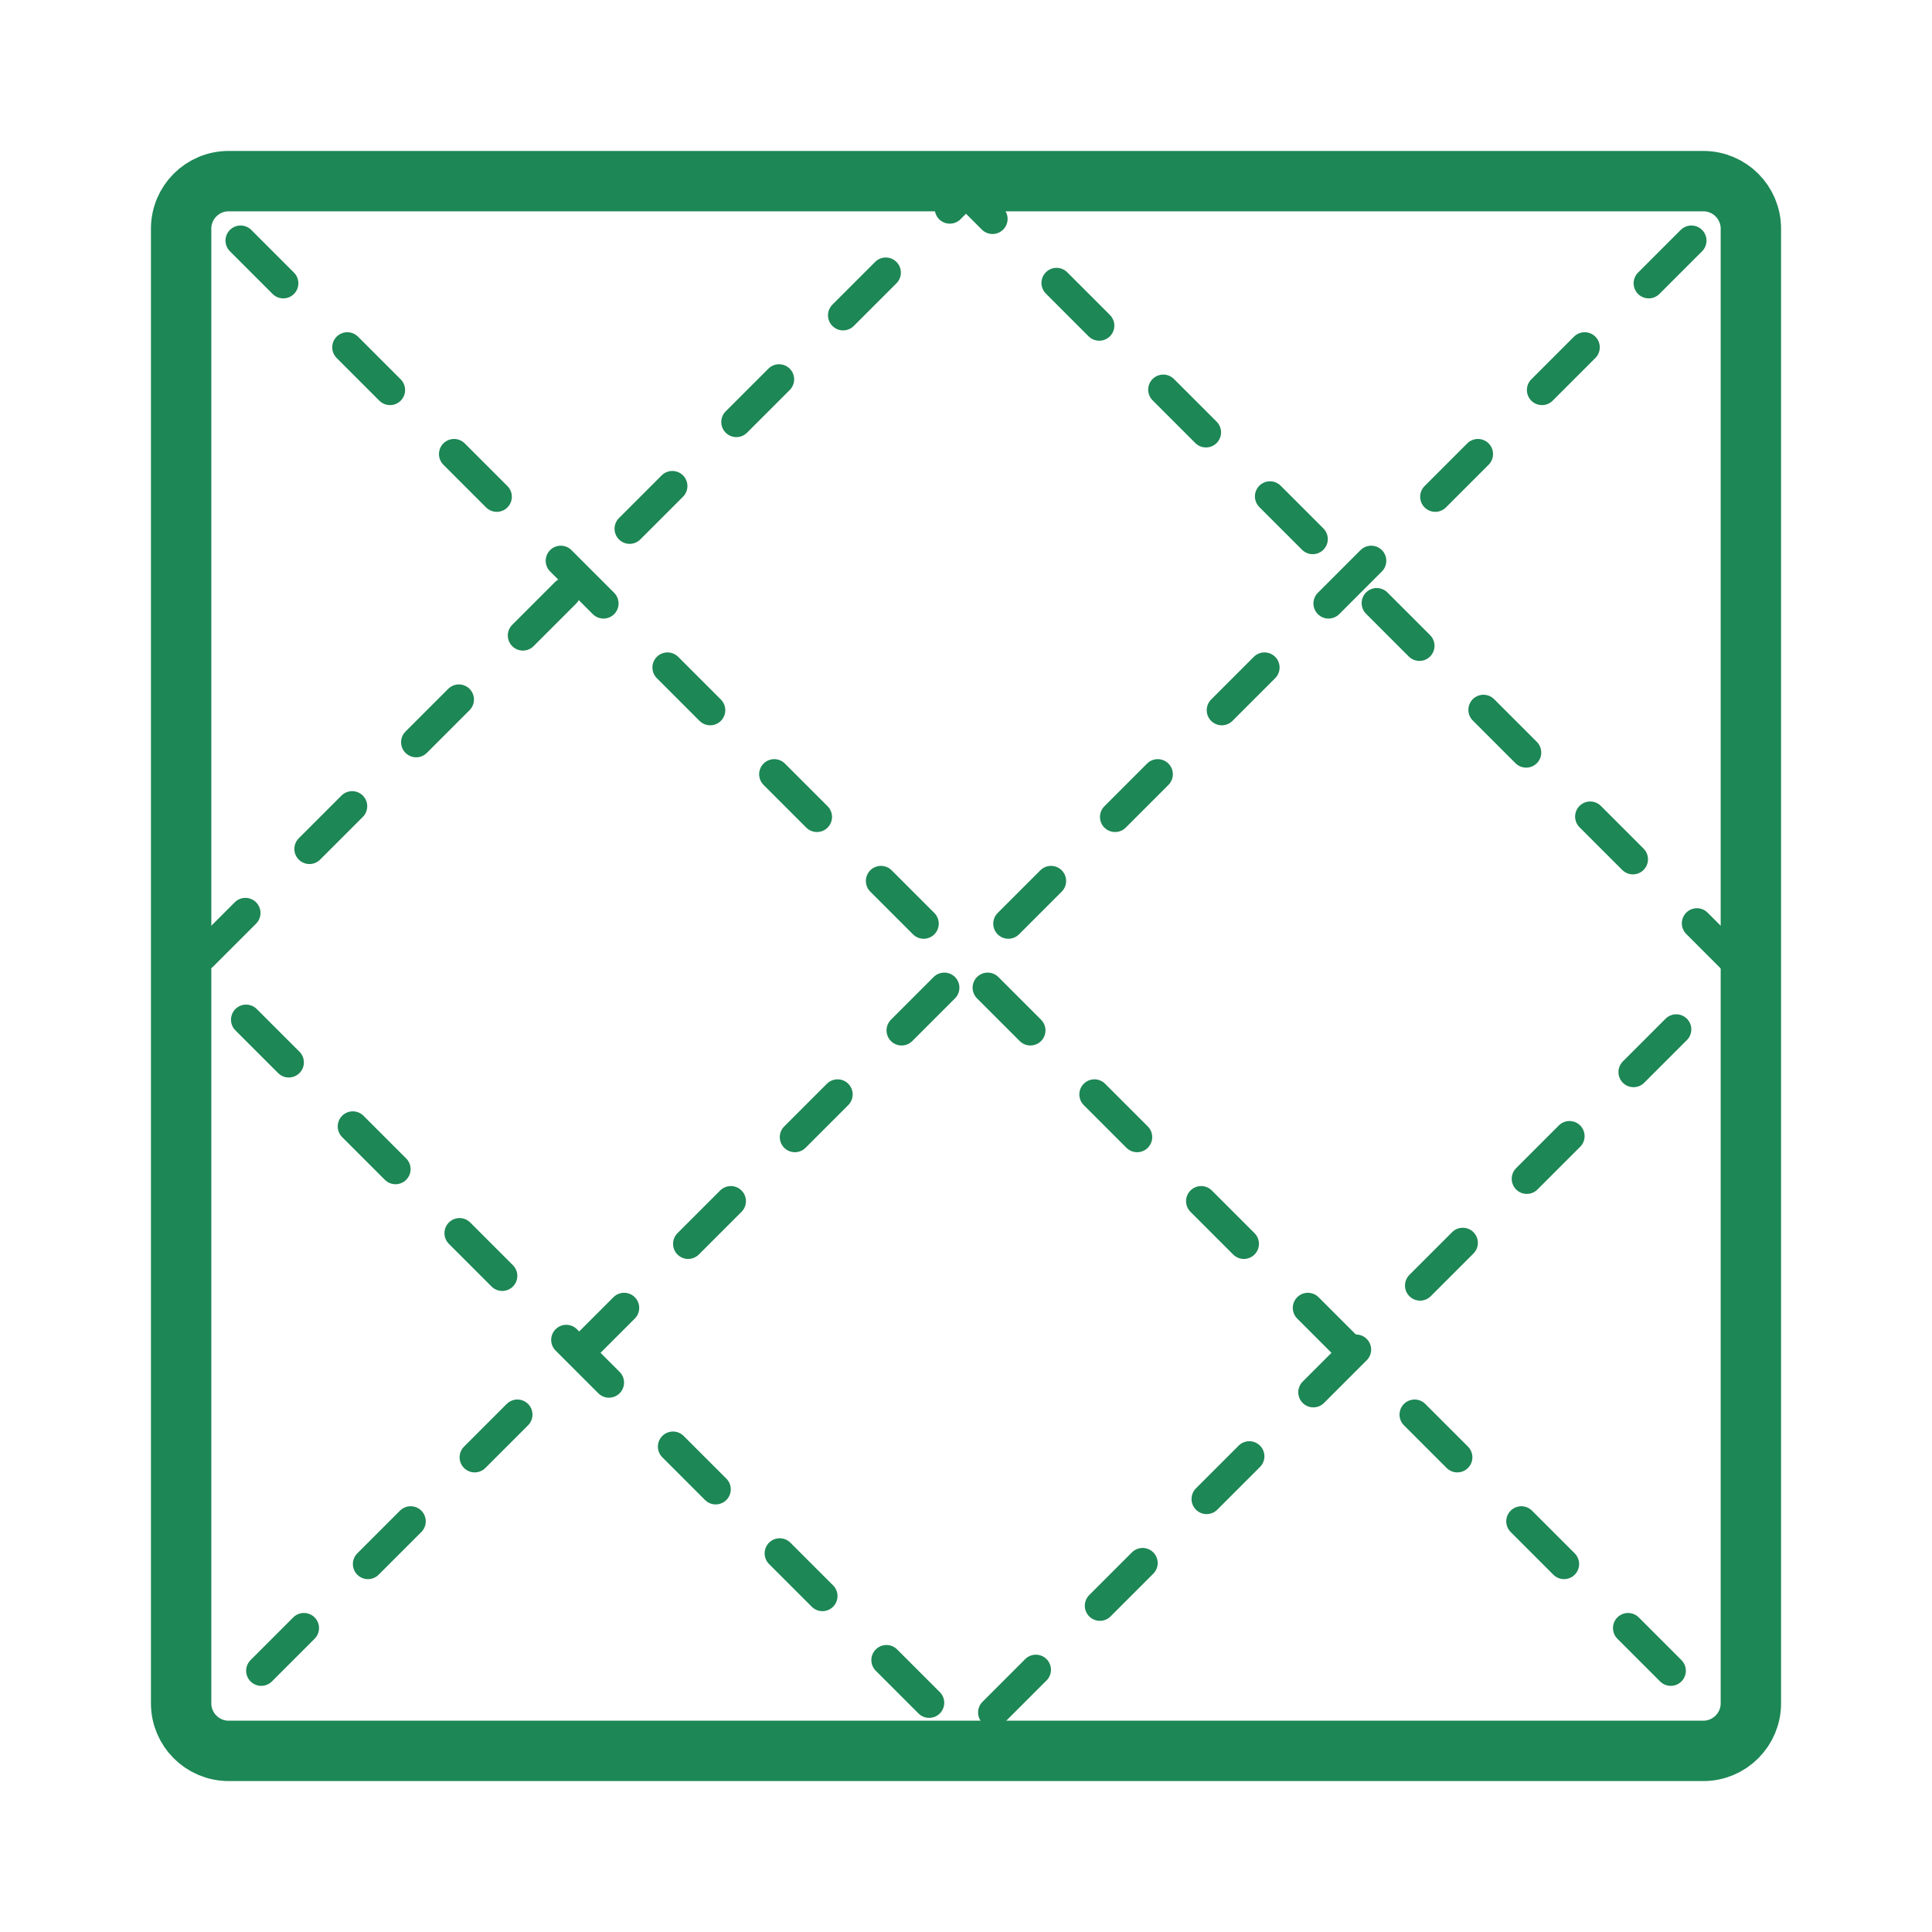
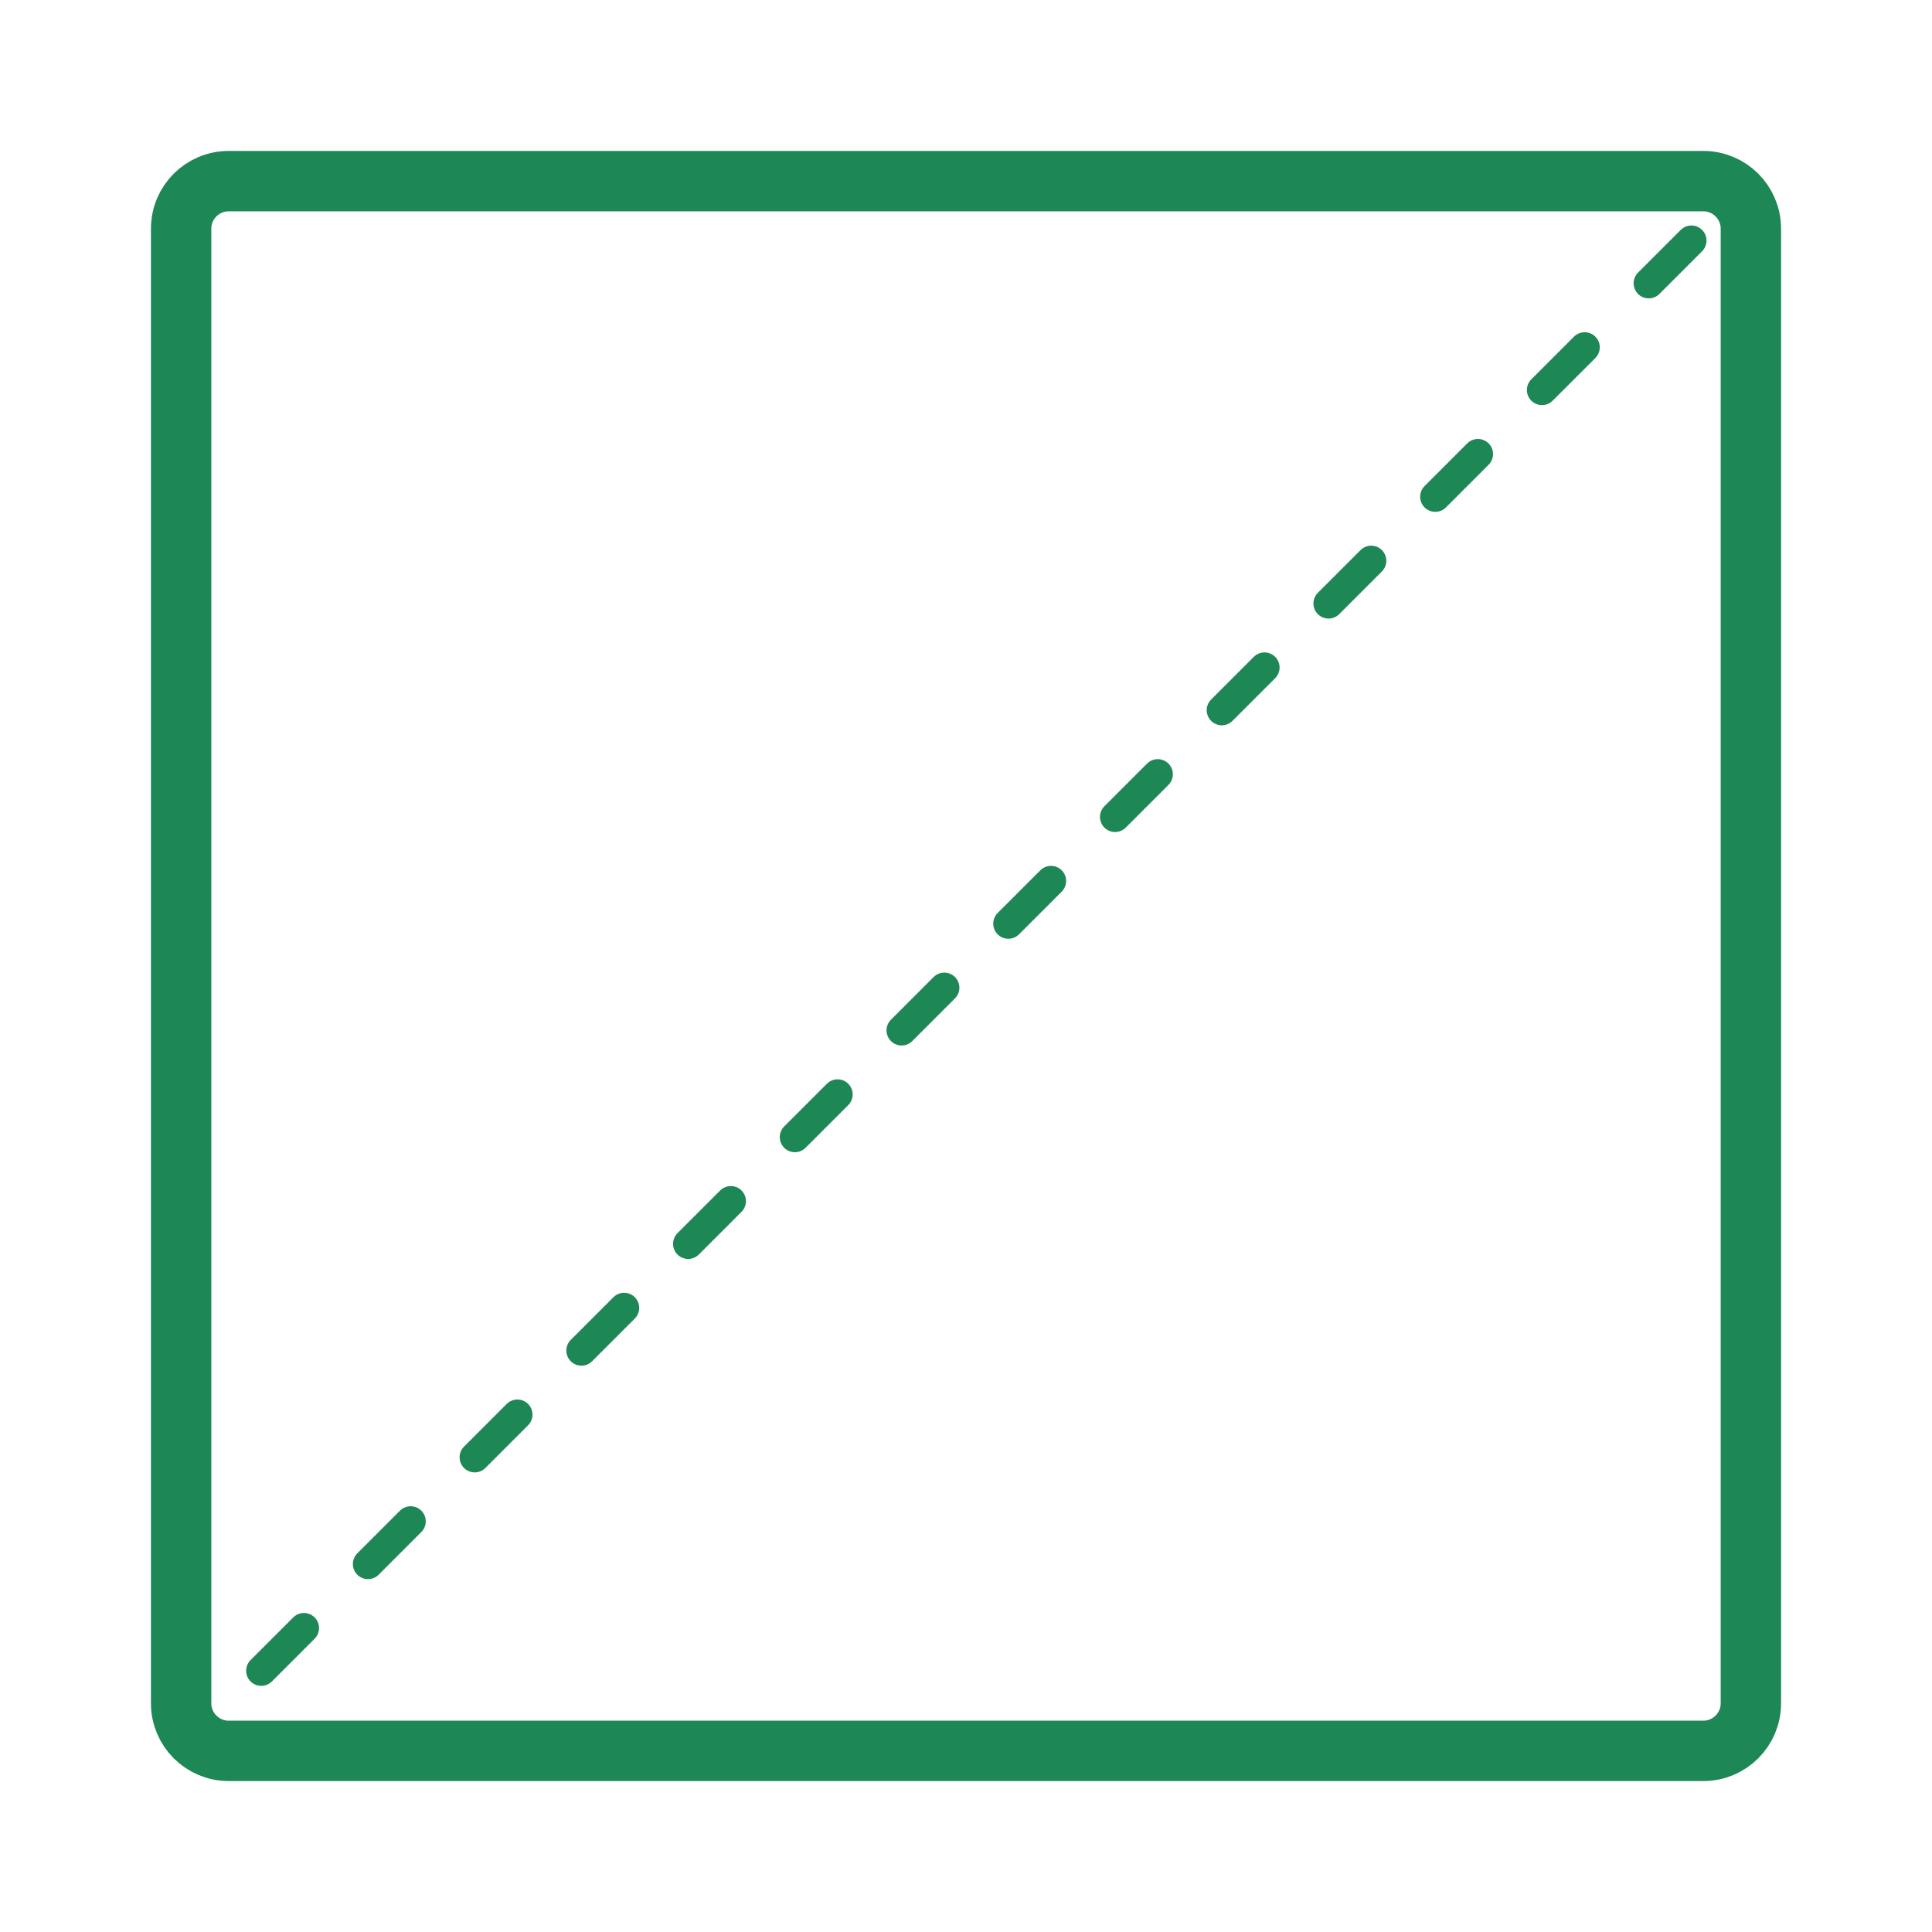
<svg xmlns="http://www.w3.org/2000/svg" width="64" height="64" viewBox="0 0 64 64" fill="none">
  <path d="M56.424 6H7.576C6.705 6 6 6.705 6 7.576V56.424C6 57.294 6.705 58 7.576 58H56.424C57.294 58 58 57.294 58 56.424V7.576C58 6.705 57.294 6 56.424 6Z" stroke="#1D8755" stroke-width="2" />
-   <path d="M57.627 32L32 6.373L6.373 32L32 57.628L57.627 32Z" stroke="#1D8755" stroke-linecap="round" stroke-dasharray="2 3 2 3" />
-   <path d="M7.97 7.97L56.03 56.03" stroke="#1D8755" stroke-linecap="round" stroke-dasharray="2 3 2 3" />
  <path d="M56.03 7.97L7.97 56.03" stroke="#1D8755" stroke-linecap="round" stroke-dasharray="2 3 2 3" />
</svg>